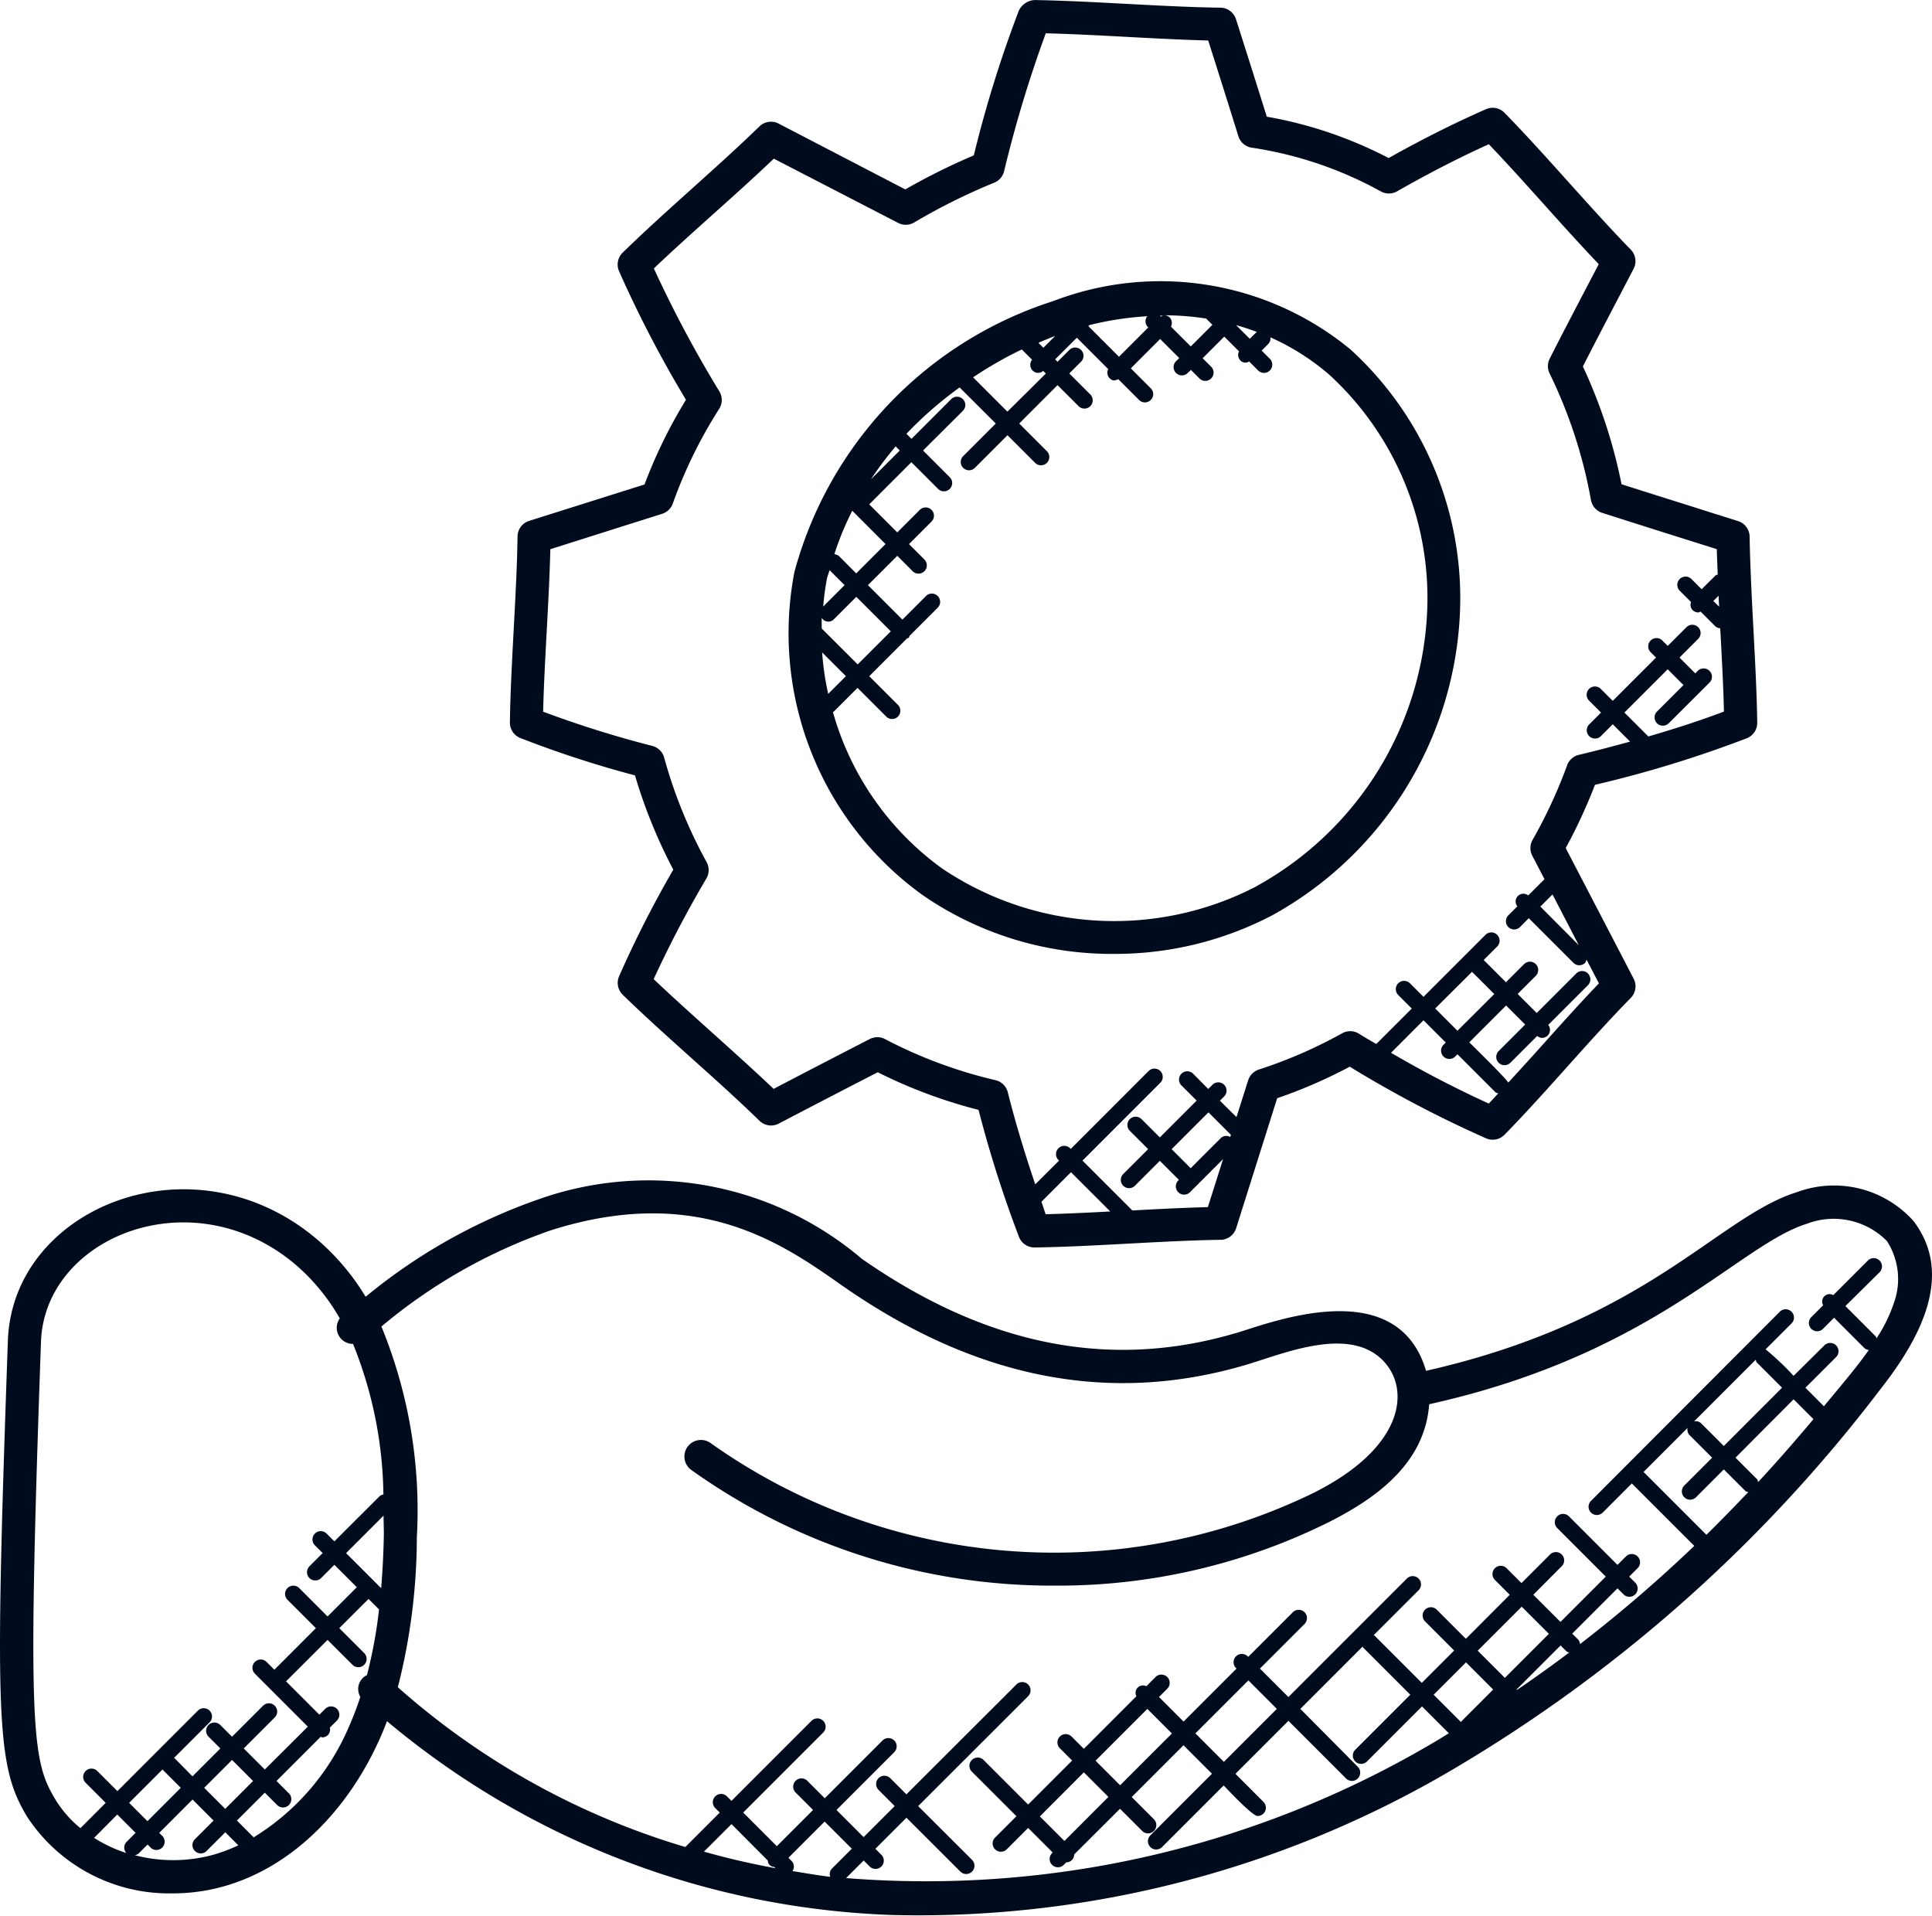
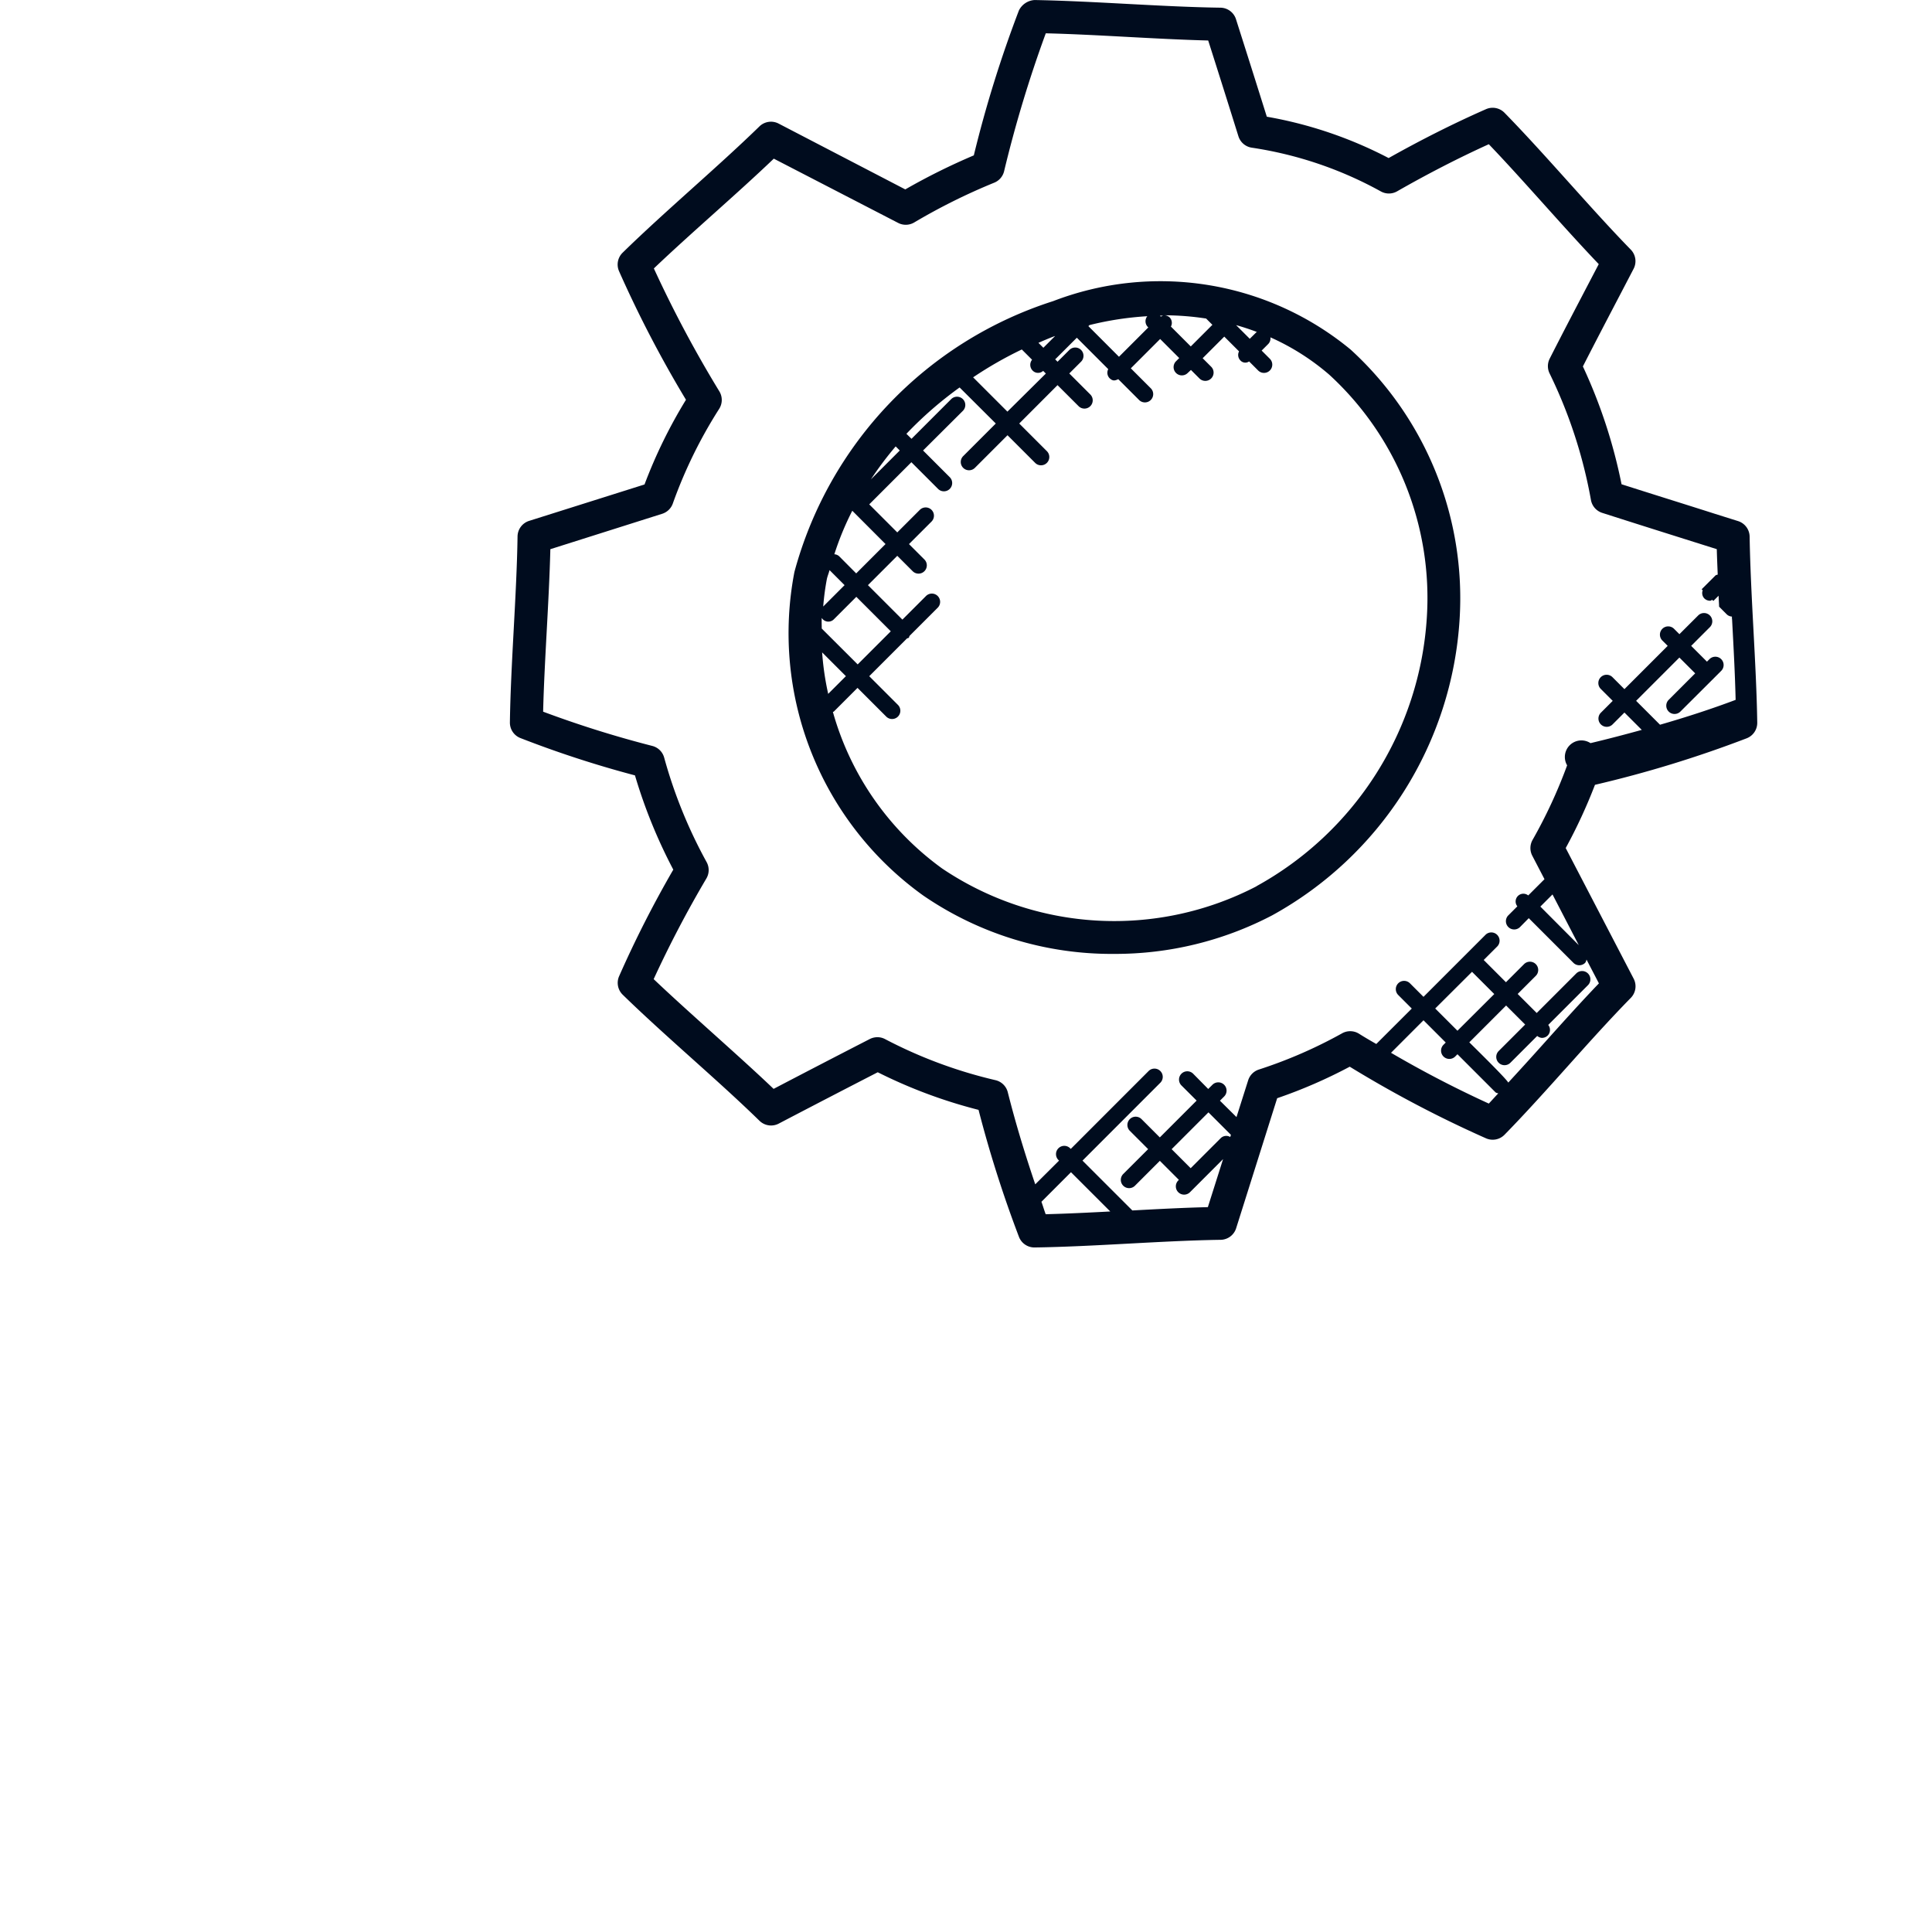
<svg xmlns="http://www.w3.org/2000/svg" width="58.362" height="57.865" viewBox="0 0 58.362 57.865">
  <g id="solution3" transform="translate(-3.819 -4.067)">
    <path id="Path_3465" data-name="Path 3465" d="M44.619,14.626a9.025,9.025,0,0,0-8.988-1.463,11.821,11.821,0,0,0-7.814,8.179,9.75,9.75,0,0,0,3.89,9.773,10.057,10.057,0,0,0,5.763,1.764,10.227,10.227,0,0,0,4.776-1.163,10.976,10.976,0,0,0,5.665-8.95A10.168,10.168,0,0,0,44.619,14.626ZM41.572,14.3l-.413-.413q.321.09.632.208c-.006.005-.015,0-.021.009Zm-1.315-.608.186.186-.653.653-.6-.6a.237.237,0,0,0-.034-.272A.249.249,0,0,0,39,13.59h.013A8.382,8.382,0,0,1,40.257,13.689Zm-3.56.226.032-.032a9.572,9.572,0,0,1,1.748-.268.244.244,0,0,0,.013.322l.017.017-.886.886Zm2.162-.317c.033,0,.066,0,.1,0a.268.268,0,0,0-.073.03Zm-3.17.618-.352.352-.149-.149C35.354,14.35,35.519,14.278,35.689,14.216Zm-1,.407.307.307a.245.245,0,0,0,.013.323.228.228,0,0,0,.322.013l.081.081L34.251,16.5l-1.036-1.036A11.667,11.667,0,0,1,34.685,14.623Zm-6.031,9.15.714.714-.535.535A8.54,8.54,0,0,1,28.654,23.773Zm-.016-.724c0-.108-.006-.215,0-.322a.233.233,0,0,0,.37.039l.675-.675,1.041,1.041-1,1Zm.045-.666a7.693,7.693,0,0,1,.11-.83h0c.02-.091.058-.179.081-.269l.454.454Zm.48-1.519a.237.237,0,0,0-.144-.059,8.7,8.7,0,0,1,.542-1.314L30.569,20.5l-.886.886Zm1.712-3.313.12.12-.871.871A10.366,10.366,0,0,1,30.875,17.551Zm10.9,13.281a9.308,9.308,0,0,1-9.5-.536,8.745,8.745,0,0,1-3.3-4.729c.009-.007.022,0,.03-.012l.714-.714.87.87a.25.25,0,0,0,.354-.353l-.87-.87,1.14-1.14c.017-.01.039-.007.054-.022s.012-.037.022-.054l.855-.855a.25.25,0,0,0-.353-.354l-.716.716-1.041-1.041.886-.886.465.465a.25.25,0,0,0,.354-.354l-.465-.465.684-.684a.25.25,0,0,0-.354-.353l-.684.684-.847-.847,1.273-1.273.809.809a.25.25,0,0,0,.353-.354l-.809-.809,1.2-1.195a.25.25,0,1,0-.354-.353l-1.195,1.195L31.2,17.17a11.461,11.461,0,0,1,1.607-1.4L33.9,16.859l-.985.985a.25.25,0,0,0,.354.354l.985-.985.835.835a.25.25,0,0,0,.354-.354l-.835-.835L35.765,15.7l.639.638a.25.25,0,0,0,.354-.353l-.638-.638.356-.356a.25.25,0,1,0-.354-.354l-.356.356-.072-.072.654-.653.949.949a.236.236,0,0,0,.035.268c.109.109.179.073.268.035l.631.631a.25.25,0,0,0,.354-.353l-.606-.606.886-.886.576.576-.1.1a.25.25,0,0,0,.354.353l.1-.094.257.257a.25.25,0,0,0,.354-.354l-.257-.257.653-.653.446.446a.236.236,0,0,0,.036.268.2.2,0,0,0,.268.036l.276.276a.25.25,0,0,0,.354-.353l-.251-.251.2-.2a.239.239,0,0,0,.064-.2,7.206,7.206,0,0,1,1.778,1.128,9.149,9.149,0,0,1,2.948,7.329A9.973,9.973,0,0,1,41.778,30.832Z" fill="#000c1e" />
-     <path id="Path_3466" data-name="Path 3466" d="M56.585,26.366a.5.5,0,0,0,.317-.473c-.013-.89-.064-1.851-.115-2.812s-.1-1.915-.115-2.805a.5.5,0,0,0-.35-.47l-.7-.22c-.939-.3-1.881-.592-2.819-.892a15.715,15.715,0,0,0-1.168-3.559c.4-.784.811-1.568,1.219-2.349l.313-.6a.5.5,0,0,0-.086-.58c-1.214-1.244-2.558-2.849-3.815-4.134a.5.5,0,0,0-.559-.107c-.966.425-1.953.921-2.94,1.476a12.627,12.627,0,0,0-3.68-1.249q-.405-1.292-.817-2.585l-.114-.359a.5.5,0,0,0-.47-.349c-1.754-.024-3.825-.2-5.616-.231a.565.565,0,0,0-.473.318A36.291,36.291,0,0,0,33.236,8.76a19.349,19.349,0,0,0-2.07,1.028L27.34,7.8a.5.5,0,0,0-.58.085C25.5,9.113,23.907,10.448,22.627,11.7a.5.5,0,0,0-.108.558,35.121,35.121,0,0,0,2.022,3.884A14.965,14.965,0,0,0,23.289,18.7l-3.487,1.1a.5.5,0,0,0-.349.469c-.025,1.761-.206,3.84-.231,5.617a.5.5,0,0,0,.316.473A32.084,32.084,0,0,0,23,27.487a15.582,15.582,0,0,0,1.158,2.847,33.123,33.123,0,0,0-1.637,3.219.5.5,0,0,0,.108.558c.64.624,1.359,1.27,2.079,1.916s1.422,1.276,2.054,1.893a.5.5,0,0,0,.581.085q1.494-.781,2.991-1.551a15.041,15.041,0,0,0,3.045,1.136A35.988,35.988,0,0,0,34.6,41.426a.5.5,0,0,0,.467.32h.007c1.792-.025,3.862-.206,5.616-.231a.5.5,0,0,0,.47-.348L42.4,37.238a15,15,0,0,0,2.192-.952A35.259,35.259,0,0,0,48.71,38.45a.5.5,0,0,0,.557-.108c.626-.639,1.271-1.357,1.915-2.076s1.279-1.425,1.9-2.058a.5.5,0,0,0,.086-.582l-2.052-3.944A15.861,15.861,0,0,0,52,27.772,35.1,35.1,0,0,0,56.585,26.366Zm-.834-3.974-.175-.174.158-.157C55.739,22.17,55.745,22.282,55.751,22.392ZM35.279,40.366l.892-.893,1.187,1.186c-.663.035-1.322.067-1.951.083C35.362,40.622,35.323,40.488,35.279,40.366ZM40.7,38.439l-.913.913-.575-.575,1.112-1.112.679.679-.021.065A.238.238,0,0,0,40.7,38.439ZM48.793,37.4a33.186,33.186,0,0,1-2.954-1.534l.981-.982.672.672-.068.068a.25.25,0,0,0,.354.354l.068-.068,1.149,1.149c.023.023.055.022.083.034C48.984,37.191,48.888,37.3,48.793,37.4Zm-.507-3.98.672.672L47.846,35.2l-.672-.672Zm3.225-.805L50.35,31.45l.367-.367Zm-.353-5.429a15.029,15.029,0,0,1-1.043,2.25.5.5,0,0,0-.009.477l.369.709-.491.491a.234.234,0,0,0-.329.329l-.275.275a.25.25,0,0,0,.353.354L50,31.8l1.349,1.349a.251.251,0,0,0,.354,0,.22.22,0,0,0,.041-.1l.375.72c-.55.574-1.113,1.2-1.677,1.829q-.532.594-1.061,1.168c-.065-.126-1.074-1.113-1.177-1.216l1.112-1.112.575.575-.8.8a.25.25,0,0,0,.354.354l.81-.81a.252.252,0,0,0,.142.059.249.249,0,0,0,.177-.073.243.243,0,0,0,.014-.319l1.2-1.2a.25.25,0,0,0-.354-.354L50.24,34.664l-.575-.575.547-.547a.25.25,0,1,0-.354-.354l-.547.547-.672-.672.416-.416a.25.25,0,0,0-.353-.353L46.82,34.176l-.409-.409a.25.25,0,0,0-.354.354l.409.409L45.394,35.6c-.176-.1-.347-.2-.527-.313a.5.5,0,0,0-.506-.009,14.092,14.092,0,0,1-2.514,1.094.5.5,0,0,0-.323.324l-.353,1.112-.5-.495.127-.127a.25.25,0,0,0-.354-.354l-.127.127-.455-.461a.25.25,0,0,0-.354.354l.459.458-1.112,1.112-.556-.556a.25.25,0,0,0-.353.354l.556.556-.752.751a.25.25,0,0,0,.354.354l.752-.752.575.575-.019.019a.25.25,0,1,0,.354.354l1-1-.46,1.451c-.733.018-1.506.058-2.281.1l-1.506-1.505,2.351-2.352a.25.25,0,0,0-.354-.354l-2.351,2.352-.019-.019a.25.25,0,0,0-.354.354l.019.019-.719.716c-.3-.885-.583-1.805-.83-2.782a.5.5,0,0,0-.371-.364,14.049,14.049,0,0,1-3.335-1.24.488.488,0,0,0-.233-.058.515.515,0,0,0-.229.055c-.973.5-1.939,1-2.906,1.506-.573-.547-1.2-1.108-1.823-1.669s-1.233-1.107-1.8-1.646A33.824,33.824,0,0,1,25.158,30.6a.5.5,0,0,0,.007-.493,14.535,14.535,0,0,1-1.283-3.158.5.5,0,0,0-.356-.351,32.327,32.327,0,0,1-3.3-1.035c.037-1.542.178-3.3.218-4.908l3.38-1.07a.5.5,0,0,0,.32-.311,14.1,14.1,0,0,1,1.4-2.858.5.5,0,0,0,.006-.527,35.938,35.938,0,0,1-1.979-3.714c1.143-1.09,2.5-2.241,3.623-3.316L30.95,10.8a.5.5,0,0,0,.486-.014,18.334,18.334,0,0,1,2.414-1.2.5.5,0,0,0,.3-.343,37.477,37.477,0,0,1,1.26-4.17c1.57.038,3.313.177,4.906.217l.006.018q.458,1.436.907,2.874a.5.5,0,0,0,.4.345,11.589,11.589,0,0,1,3.9,1.32.5.5,0,0,0,.492,0c.93-.532,1.86-1.01,2.772-1.424,1.06,1.106,2.205,2.453,3.321,3.622l-.147.281c-.447.856-.9,1.716-1.336,2.576a.5.5,0,0,0,0,.448,14.569,14.569,0,0,1,1.248,3.822.5.5,0,0,0,.34.386c1.033.331,2.071.658,3.106.984l.355.112c.006.25.018.51.028.767-.022.012-.049.009-.068.028l-.417.416-.312-.312a.25.25,0,0,0-.353.354l.344.344a.233.233,0,0,0,.046.242.247.247,0,0,0,.177.073c.023,0,.042-.02.065-.027l.442.442a.243.243,0,0,0,.152.063c0,.031,0,.061.005.091.044.824.089,1.647.107,2.425q-1.049.395-2.284.751l-.722-.722,1.307-1.307.477.477-.8.8a.25.25,0,0,0,.354.354l.977-.974s.005,0,.007,0,0,0,0-.007l.248-.248a.25.25,0,1,0-.354-.354l-.076.076-.477-.477.562-.562a.25.25,0,1,0-.354-.353l-.563.562-.165-.165a.25.25,0,0,0-.354.353l.165.165-1.307,1.307-.361-.361a.25.25,0,0,0-.354.354l.361.361-.361.361a.25.25,0,0,0,.354.353l.361-.361.524.524c-.495.136-1.005.271-1.549.4A.5.5,0,0,0,51.158,27.182Z" fill="#000c1e" />
-     <path id="Path_3467" data-name="Path 3467" d="M61.617,40.941a3.223,3.223,0,0,0-3.507-.869c-2.407.748-4.513,3.882-11.213,5.4-.874-2.967-4.711-1.444-5.714-1.149-3.64,1.082-7.384.517-11.333-2.237a9.944,9.944,0,0,0-9.716-1.811,17.01,17.01,0,0,0-5.27,2.96,7.142,7.142,0,0,0-1.35-1.632C9.772,38.285,4.2,40.483,4.057,44.562,3.649,56.1,3.72,57.4,4.633,58.933a5.129,5.129,0,0,0,4.414,2.322c2.944,0,5.356-2.28,6.462-5.2a25.075,25.075,0,0,0,15.322,5.855,31.773,31.773,0,0,0,16.8-4.354,44.807,44.807,0,0,0,13-11.539C61.875,44.434,62.838,42.533,61.617,40.941ZM5.493,58.421c-.7-1.168-.855-2-.436-13.825.112-3.214,4.677-5.011,7.793-2.242a6.232,6.232,0,0,1,1.233,1.534.487.487,0,0,0,.4.771,12.519,12.519,0,0,1,.918,4.55.227.227,0,0,0-.111.046L13.92,50.623l-.235-.235a.25.25,0,0,0-.354.354l.235.235-.4.4a.25.25,0,0,0,0,.354.251.251,0,0,0,.354,0l.4-.4.677.677-.883.883-.854-.854a.25.25,0,1,0-.353.354l.854.854L12.107,54.5l-.235-.235a.25.25,0,0,0-.354.354l1.6,1.6-1.3,1.295-.636-.636.937-.937a.25.25,0,0,0-.354-.354l-.937.937-.359-.359a.25.25,0,0,0-.353.354l.359.359-.842.842L9.08,57.16l1.07-1.07a.25.25,0,1,0-.354-.354l-2.43,2.431-.607-.607a.25.25,0,1,0-.354.354l.607.607-.763.764A3.4,3.4,0,0,1,5.493,58.421Zm8.781-7.443,1.132-1.132c0,.212.011.414.007.633-.012.554-.039,1.068-.08,1.558Zm-2.81,6.883-.842.842-.635-.636.842-.842Zm-3.83,2.175a4.223,4.223,0,0,1-.972-.457l.7-.705.553.553-.276.277A.246.246,0,0,0,7.634,60.036Zm.086-1.515,1.007-1.007.553.553L8.273,59.074Zm2.589,1.555a4.593,4.593,0,0,1-2.42.026A.24.24,0,0,0,8,60.057l.277-.277.071.071A.25.25,0,1,0,8.7,59.5l-.071-.071L9.635,58.42l.636.636-.565.565a.25.25,0,0,0,0,.354.251.251,0,0,0,.354,0l.565-.565.394.394A5.177,5.177,0,0,1,10.309,60.076Zm1.173-.513-.506-.507.842-.842.374.374a.251.251,0,0,0,.354,0,.25.25,0,0,0,0-.354l-.374-.374,1.334-1.334c.016,0,.028.018.044.018a.249.249,0,0,0,.177-.073.236.236,0,0,0,.055-.221L14,56.032a.25.25,0,0,0-.353-.354l-.18.18L12.46,54.851,13.714,53.6l.752.751a.251.251,0,0,0,.354,0,.25.25,0,0,0,0-.354l-.752-.752.884-.883.317.317a14.18,14.18,0,0,1-.365,1.983.468.468,0,0,0-.2.659,9.99,9.99,0,0,1-.369.957A7.261,7.261,0,0,1,11.482,59.563ZM28.9,60.755c-.384-.045-.762-.112-1.142-.174a.238.238,0,0,0-.022-.3l-.1-.1,1.094-1.094.82.82-.606.606A.232.232,0,0,0,28.9,60.755Zm-1.887-.49a.191.191,0,0,0,.19.19l.04.04q-1.095-.2-2.159-.5l.832-.832ZM51.14,53.946c.023.023.054.022.082.034q-.78.588-1.577,1.13l-.013-.013,1.329-1.329Zm-1.862.8-.82-.821,1.329-1.329.821.82Zm-.353.353-.958.958c-.007.007-.005.019-.011.027l-.829-.829.977-.977Zm6.443-4.673-1.9-1.9,1.33-1.33a.239.239,0,0,0,.057.216l.684.684-.841.841a.25.25,0,1,0,.354.354l.84-.841.649.649c.025.025.059.025.09.037C56.213,49.571,55.794,50.006,55.368,50.423Zm1.487-5.289c.012.028.011.06.034.082l.762.763-1.759,1.76-.684-.684A.234.234,0,0,0,54.993,47Zm.039,3.607-.649-.649L58,46.332l.6.6c-.549.651-1.1,1.287-1.672,1.9C56.916,48.8,56.917,48.764,56.894,48.741Zm2.024-2.2-.56-.561.926-.926a.25.25,0,0,0-.354-.354L58,45.623a8.625,8.625,0,0,0-.845-.8l.783-.783a.25.25,0,0,0-.354-.354L51.88,49.4a.25.25,0,0,0,.354.354l.879-.88L55,50.76a43.072,43.072,0,0,1-3.451,2.966.236.236,0,0,0-.057-.137l-.179-.179,1.368-1.368.185.185a.25.25,0,0,0,.353-.354l-.185-.185.255-.255a.25.25,0,1,0-.354-.354l-.255.255-1.466-1.467a.25.25,0,1,0-.354.354l1.466,1.467-1.368,1.368-.821-.82L51,51.37a.25.25,0,0,0-.354-.353l-.866.866-.449-.449a.25.25,0,0,0-.354.354l.449.449L48.1,53.566l-.879-.88a.25.25,0,0,0-.354.354l.879.88-.977.977-1.428-1.428c-.007-.007-.019-.005-.027-.011L46.672,52.1a.25.25,0,0,0-.354-.354l-3.579,3.579-.86-.859,1.348-1.348a.25.25,0,1,0-.354-.354l-1.348,1.348-.019-.019a.25.25,0,0,0-.353.354l.019.019-1.6,1.6-.742-.742.25-.25a.25.25,0,0,0-.354-.354L38.448,55a.222.222,0,0,0-.3.3l-1.588,1.589-.371-.371a.25.25,0,0,0-.354.354l.371.371-1.329,1.329-1.349-1.349a.25.25,0,0,0-.354.353l1.349,1.349-.645.645a.25.25,0,1,0,.354.354l.645-.645.742.742-.019.019a.25.25,0,1,0,.354.354l.076-.076a.243.243,0,0,0,.169-.07.246.246,0,0,0,.07-.169L37.652,58.7l.67.67a.25.25,0,0,0,.354-.354l-.67-.67,1.564-1.564.86.86L38.572,59.5a.25.25,0,1,0,.353.354l1.858-1.858c.126.126.864.922,1.025.922a.25.25,0,0,0,.177-.427l-.845-.847,1.6-1.6,1.741,1.741a.25.25,0,0,0,.354-.354L43.1,55.683,44.982,53.8c.006.008,0,.019.011.027l1.428,1.428-1.662,1.662a.25.25,0,1,0,.354.354l1.662-1.662.811.811c-.151.089-.3.187-.45.273a30.147,30.147,0,0,1-17.758,4.1l.531-.531.184.184a.25.25,0,0,0,.354-.353l-.184-.184.938-.938L32.832,60.6a.25.25,0,0,0,.354-.353L31.555,58.62,34.877,55.3a.25.25,0,0,0-.354-.354L31.2,58.264l-.488-.488a.25.25,0,0,0-.354.354l.488.488-.938.938-.82-.82,1.744-1.744a.25.25,0,0,0-.354-.354l-1.744,1.744-.527-.527a.25.25,0,1,0-.354.354l.527.527L27.286,59.83,26.27,58.814l2.42-2.42a.25.25,0,0,0-.354-.353l-2.42,2.42-.137-.136a.25.25,0,0,0-.354.354l.137.136-1.04,1.04a22.888,22.888,0,0,1-8.685-4.826,18.424,18.424,0,0,0,.574-4.528,14.621,14.621,0,0,0-1.07-6.367,16.19,16.19,0,0,1,5.1-2.9c4.513-1.442,7.1.462,8.839,1.678,4.139,2.883,8.188,3.562,12.189,2.376,1.16-.344,3.229-1.24,4.226-.015.7.863.483,2.534-2.176,3.876a17.917,17.917,0,0,1-18.241-1.5.5.5,0,0,0-.59.807A18.745,18.745,0,0,0,35.7,51.96a18.376,18.376,0,0,0,8.263-1.919c1.54-.776,2.9-1.835,3.029-3.56,6.8-1.508,9.346-4.811,11.41-5.451a2.261,2.261,0,0,1,2.417.522,2.116,2.116,0,0,1,.2,1.9,4.489,4.489,0,0,1-.513,1.037c-.01-.017-.007-.039-.022-.054l-.919-.919L60.6,42.492a.25.25,0,0,0-.353-.354l-1.048,1.048a.223.223,0,0,0-.305.305l-.356.356a.25.25,0,1,0,.353.354l.332-.332.919.919a.238.238,0,0,0,.131.054q-.2.282-.423.564C59.541,45.793,59.229,46.164,58.918,46.539ZM42.39,55.683l-1.6,1.6-.86-.86,1.6-1.6Zm-6.417,3.99-.742-.742L36.56,57.6l.742.742Zm.941-2.425,1.564-1.564.742.742L37.656,57.99Z" fill="#000c1e" />
+     <path id="Path_3466" data-name="Path 3466" d="M56.585,26.366a.5.5,0,0,0,.317-.473c-.013-.89-.064-1.851-.115-2.812s-.1-1.915-.115-2.805a.5.5,0,0,0-.35-.47l-.7-.22c-.939-.3-1.881-.592-2.819-.892a15.715,15.715,0,0,0-1.168-3.559c.4-.784.811-1.568,1.219-2.349l.313-.6a.5.5,0,0,0-.086-.58c-1.214-1.244-2.558-2.849-3.815-4.134a.5.5,0,0,0-.559-.107c-.966.425-1.953.921-2.94,1.476a12.627,12.627,0,0,0-3.68-1.249q-.405-1.292-.817-2.585l-.114-.359a.5.5,0,0,0-.47-.349c-1.754-.024-3.825-.2-5.616-.231a.565.565,0,0,0-.473.318A36.291,36.291,0,0,0,33.236,8.76a19.349,19.349,0,0,0-2.07,1.028L27.34,7.8a.5.5,0,0,0-.58.085C25.5,9.113,23.907,10.448,22.627,11.7a.5.5,0,0,0-.108.558,35.121,35.121,0,0,0,2.022,3.884A14.965,14.965,0,0,0,23.289,18.7l-3.487,1.1a.5.5,0,0,0-.349.469c-.025,1.761-.206,3.84-.231,5.617a.5.5,0,0,0,.316.473A32.084,32.084,0,0,0,23,27.487a15.582,15.582,0,0,0,1.158,2.847,33.123,33.123,0,0,0-1.637,3.219.5.5,0,0,0,.108.558c.64.624,1.359,1.27,2.079,1.916s1.422,1.276,2.054,1.893a.5.5,0,0,0,.581.085q1.494-.781,2.991-1.551a15.041,15.041,0,0,0,3.045,1.136A35.988,35.988,0,0,0,34.6,41.426a.5.5,0,0,0,.467.32h.007c1.792-.025,3.862-.206,5.616-.231a.5.5,0,0,0,.47-.348L42.4,37.238a15,15,0,0,0,2.192-.952A35.259,35.259,0,0,0,48.71,38.45a.5.5,0,0,0,.557-.108c.626-.639,1.271-1.357,1.915-2.076s1.279-1.425,1.9-2.058a.5.5,0,0,0,.086-.582l-2.052-3.944A15.861,15.861,0,0,0,52,27.772,35.1,35.1,0,0,0,56.585,26.366Zm-.834-3.974-.175-.174.158-.157C55.739,22.17,55.745,22.282,55.751,22.392ZM35.279,40.366l.892-.893,1.187,1.186c-.663.035-1.322.067-1.951.083C35.362,40.622,35.323,40.488,35.279,40.366ZM40.7,38.439l-.913.913-.575-.575,1.112-1.112.679.679-.021.065A.238.238,0,0,0,40.7,38.439ZM48.793,37.4a33.186,33.186,0,0,1-2.954-1.534l.981-.982.672.672-.068.068a.25.25,0,0,0,.354.354l.068-.068,1.149,1.149c.023.023.055.022.083.034C48.984,37.191,48.888,37.3,48.793,37.4Zm-.507-3.98.672.672L47.846,35.2l-.672-.672Zm3.225-.805L50.35,31.45l.367-.367Zm-.353-5.429a15.029,15.029,0,0,1-1.043,2.25.5.5,0,0,0-.009.477l.369.709-.491.491a.234.234,0,0,0-.329.329l-.275.275a.25.25,0,0,0,.353.354L50,31.8l1.349,1.349a.251.251,0,0,0,.354,0,.22.22,0,0,0,.041-.1l.375.72c-.55.574-1.113,1.2-1.677,1.829q-.532.594-1.061,1.168c-.065-.126-1.074-1.113-1.177-1.216l1.112-1.112.575.575-.8.8a.25.25,0,0,0,.354.354l.81-.81a.252.252,0,0,0,.142.059.249.249,0,0,0,.177-.073.243.243,0,0,0,.014-.319l1.2-1.2a.25.25,0,0,0-.354-.354L50.24,34.664l-.575-.575.547-.547a.25.25,0,1,0-.354-.354l-.547.547-.672-.672.416-.416a.25.25,0,0,0-.353-.353L46.82,34.176l-.409-.409a.25.25,0,0,0-.354.354l.409.409L45.394,35.6c-.176-.1-.347-.2-.527-.313a.5.5,0,0,0-.506-.009,14.092,14.092,0,0,1-2.514,1.094.5.5,0,0,0-.323.324l-.353,1.112-.5-.495.127-.127a.25.25,0,0,0-.354-.354l-.127.127-.455-.461a.25.25,0,0,0-.354.354l.459.458-1.112,1.112-.556-.556a.25.25,0,0,0-.353.354l.556.556-.752.751a.25.25,0,0,0,.354.354l.752-.752.575.575-.019.019a.25.25,0,1,0,.354.354l1-1-.46,1.451c-.733.018-1.506.058-2.281.1l-1.506-1.505,2.351-2.352a.25.25,0,0,0-.354-.354l-2.351,2.352-.019-.019a.25.25,0,0,0-.354.354l.019.019-.719.716c-.3-.885-.583-1.805-.83-2.782a.5.5,0,0,0-.371-.364,14.049,14.049,0,0,1-3.335-1.24.488.488,0,0,0-.233-.058.515.515,0,0,0-.229.055c-.973.5-1.939,1-2.906,1.506-.573-.547-1.2-1.108-1.823-1.669s-1.233-1.107-1.8-1.646A33.824,33.824,0,0,1,25.158,30.6a.5.5,0,0,0,.007-.493,14.535,14.535,0,0,1-1.283-3.158.5.5,0,0,0-.356-.351,32.327,32.327,0,0,1-3.3-1.035c.037-1.542.178-3.3.218-4.908l3.38-1.07a.5.5,0,0,0,.32-.311,14.1,14.1,0,0,1,1.4-2.858.5.5,0,0,0,.006-.527,35.938,35.938,0,0,1-1.979-3.714c1.143-1.09,2.5-2.241,3.623-3.316L30.95,10.8a.5.5,0,0,0,.486-.014,18.334,18.334,0,0,1,2.414-1.2.5.5,0,0,0,.3-.343,37.477,37.477,0,0,1,1.26-4.17c1.57.038,3.313.177,4.906.217l.006.018q.458,1.436.907,2.874a.5.5,0,0,0,.4.345,11.589,11.589,0,0,1,3.9,1.32.5.5,0,0,0,.492,0c.93-.532,1.86-1.01,2.772-1.424,1.06,1.106,2.205,2.453,3.321,3.622l-.147.281c-.447.856-.9,1.716-1.336,2.576a.5.5,0,0,0,0,.448,14.569,14.569,0,0,1,1.248,3.822.5.5,0,0,0,.34.386c1.033.331,2.071.658,3.106.984l.355.112c.006.25.018.51.028.767-.022.012-.049.009-.068.028l-.417.416-.312-.312l.344.344a.233.233,0,0,0,.046.242.247.247,0,0,0,.177.073c.023,0,.042-.02.065-.027l.442.442a.243.243,0,0,0,.152.063c0,.031,0,.061.005.091.044.824.089,1.647.107,2.425q-1.049.395-2.284.751l-.722-.722,1.307-1.307.477.477-.8.8a.25.25,0,0,0,.354.354l.977-.974s.005,0,.007,0,0,0,0-.007l.248-.248a.25.25,0,1,0-.354-.354l-.076.076-.477-.477.562-.562a.25.25,0,1,0-.354-.353l-.563.562-.165-.165a.25.25,0,0,0-.354.353l.165.165-1.307,1.307-.361-.361a.25.25,0,0,0-.354.354l.361.361-.361.361a.25.25,0,0,0,.354.353l.361-.361.524.524c-.495.136-1.005.271-1.549.4A.5.5,0,0,0,51.158,27.182Z" fill="#000c1e" />
  </g>
</svg>